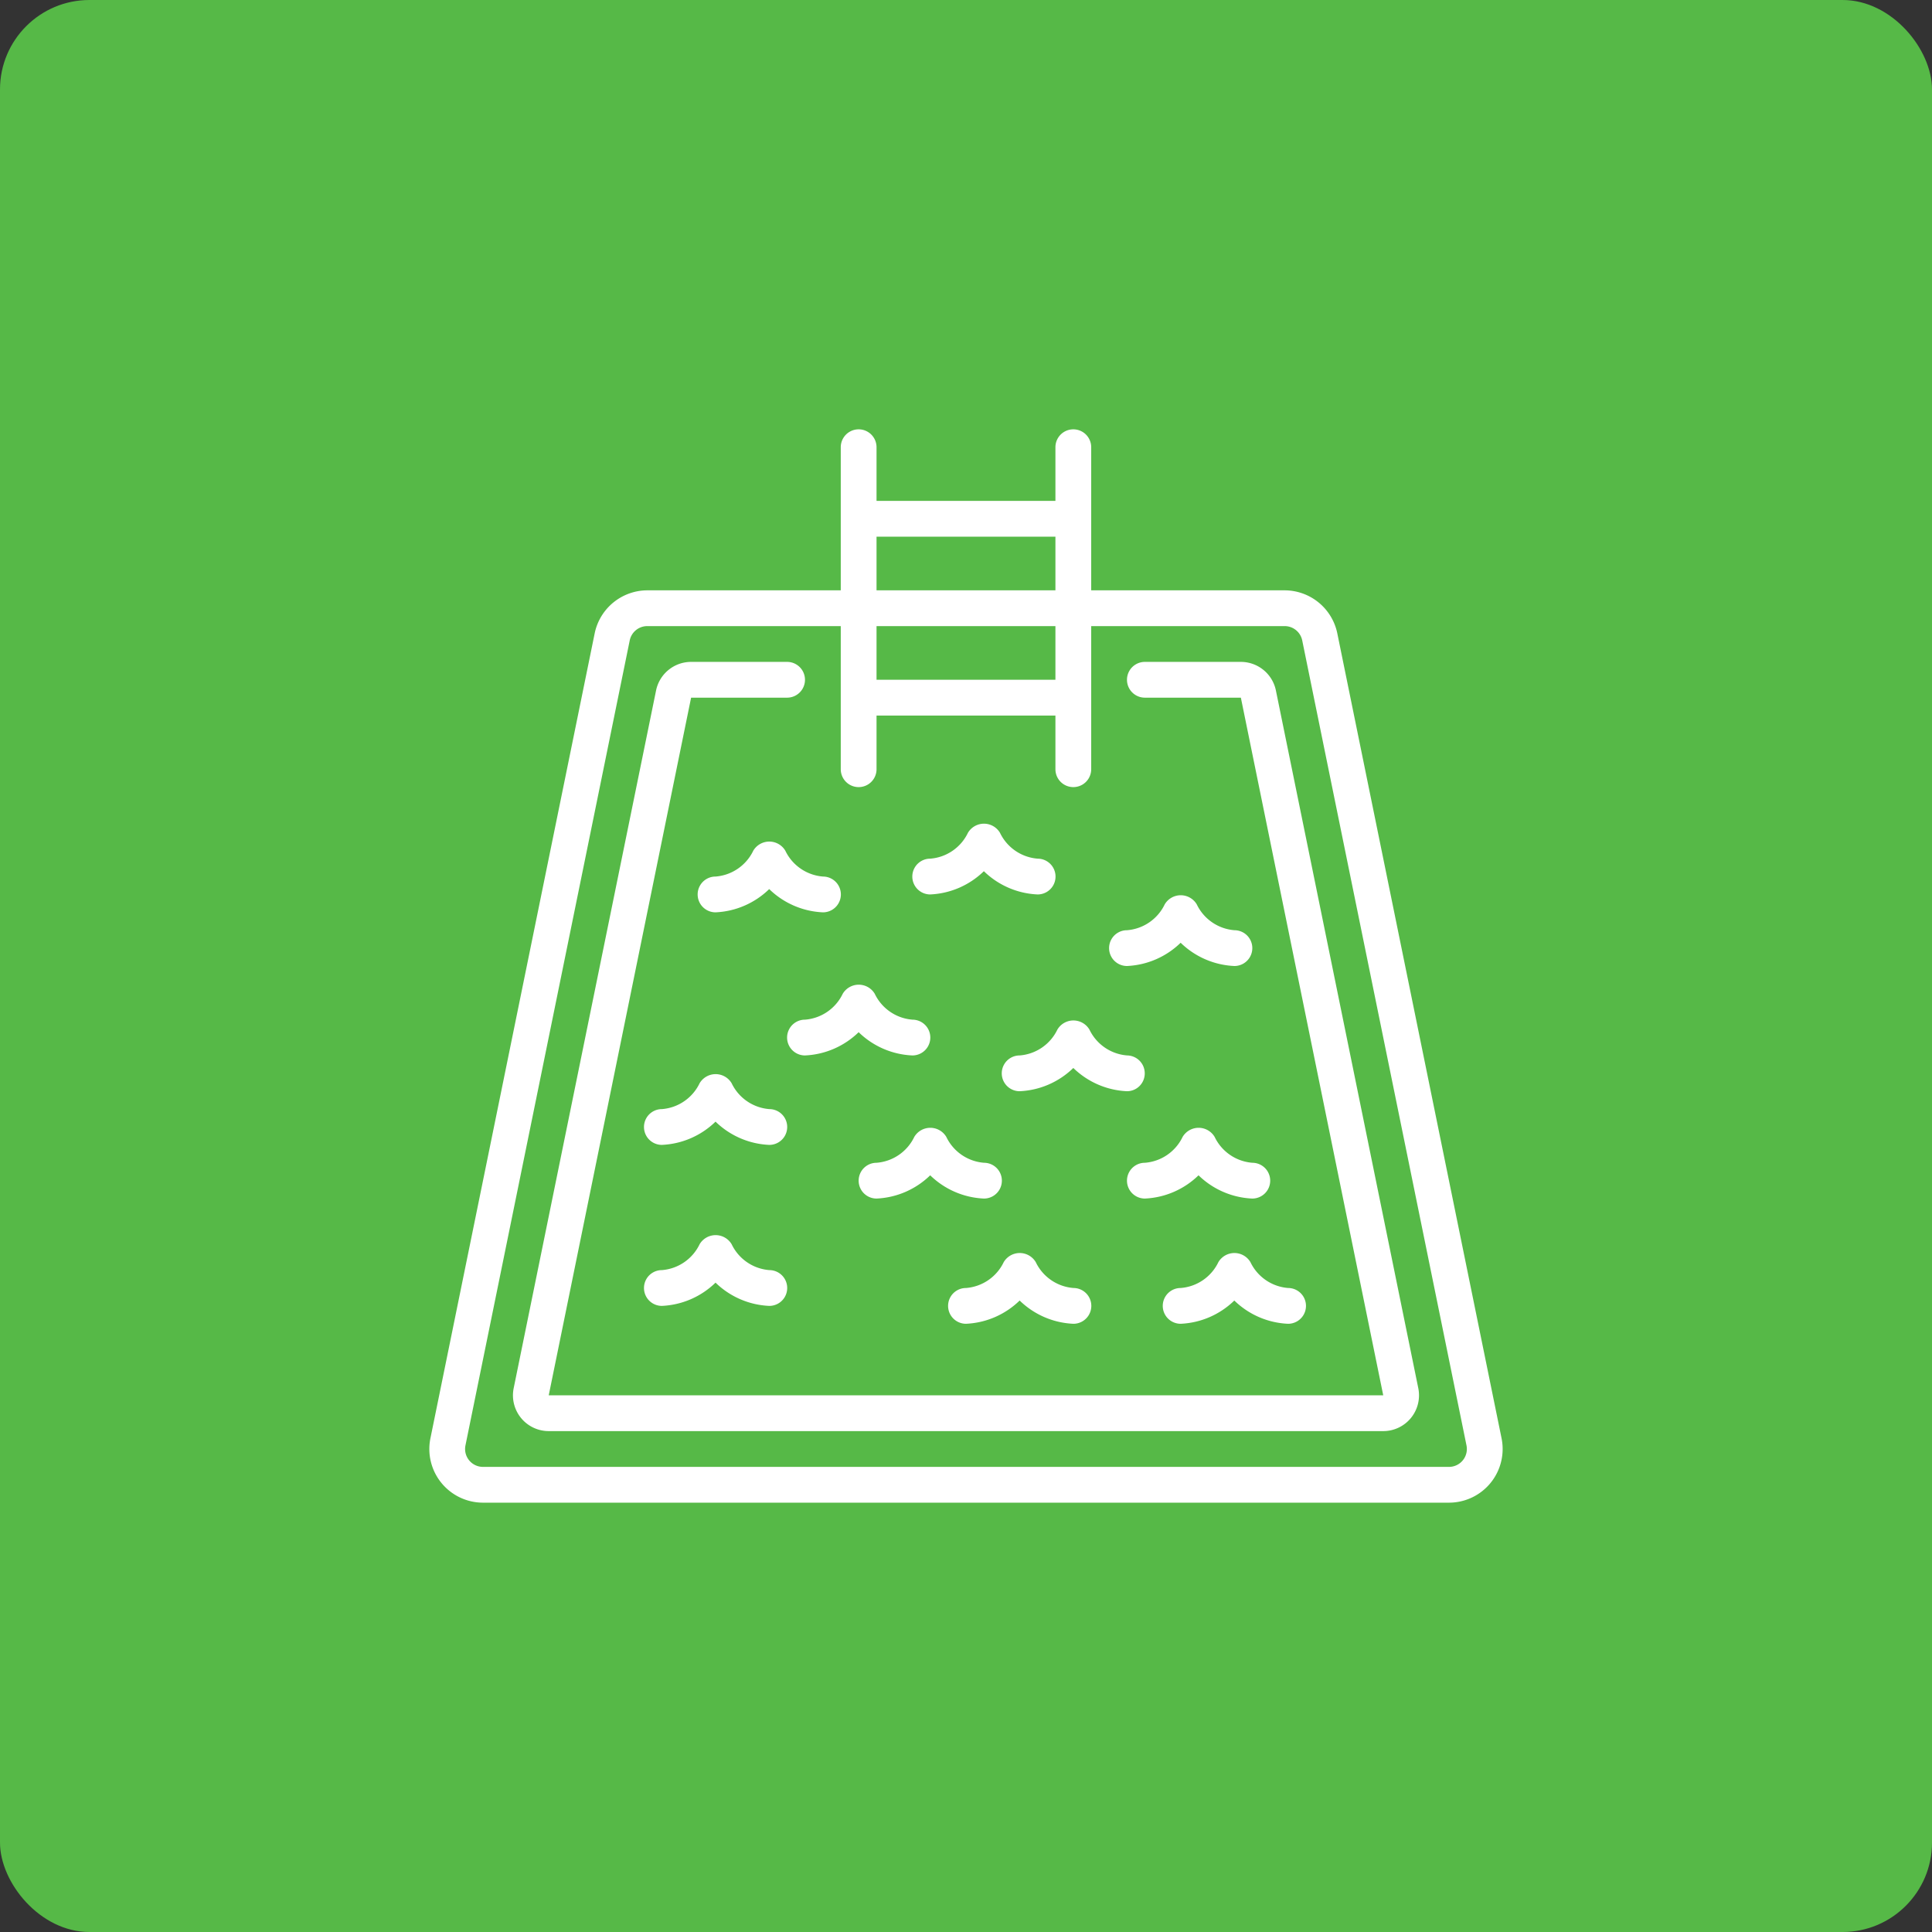
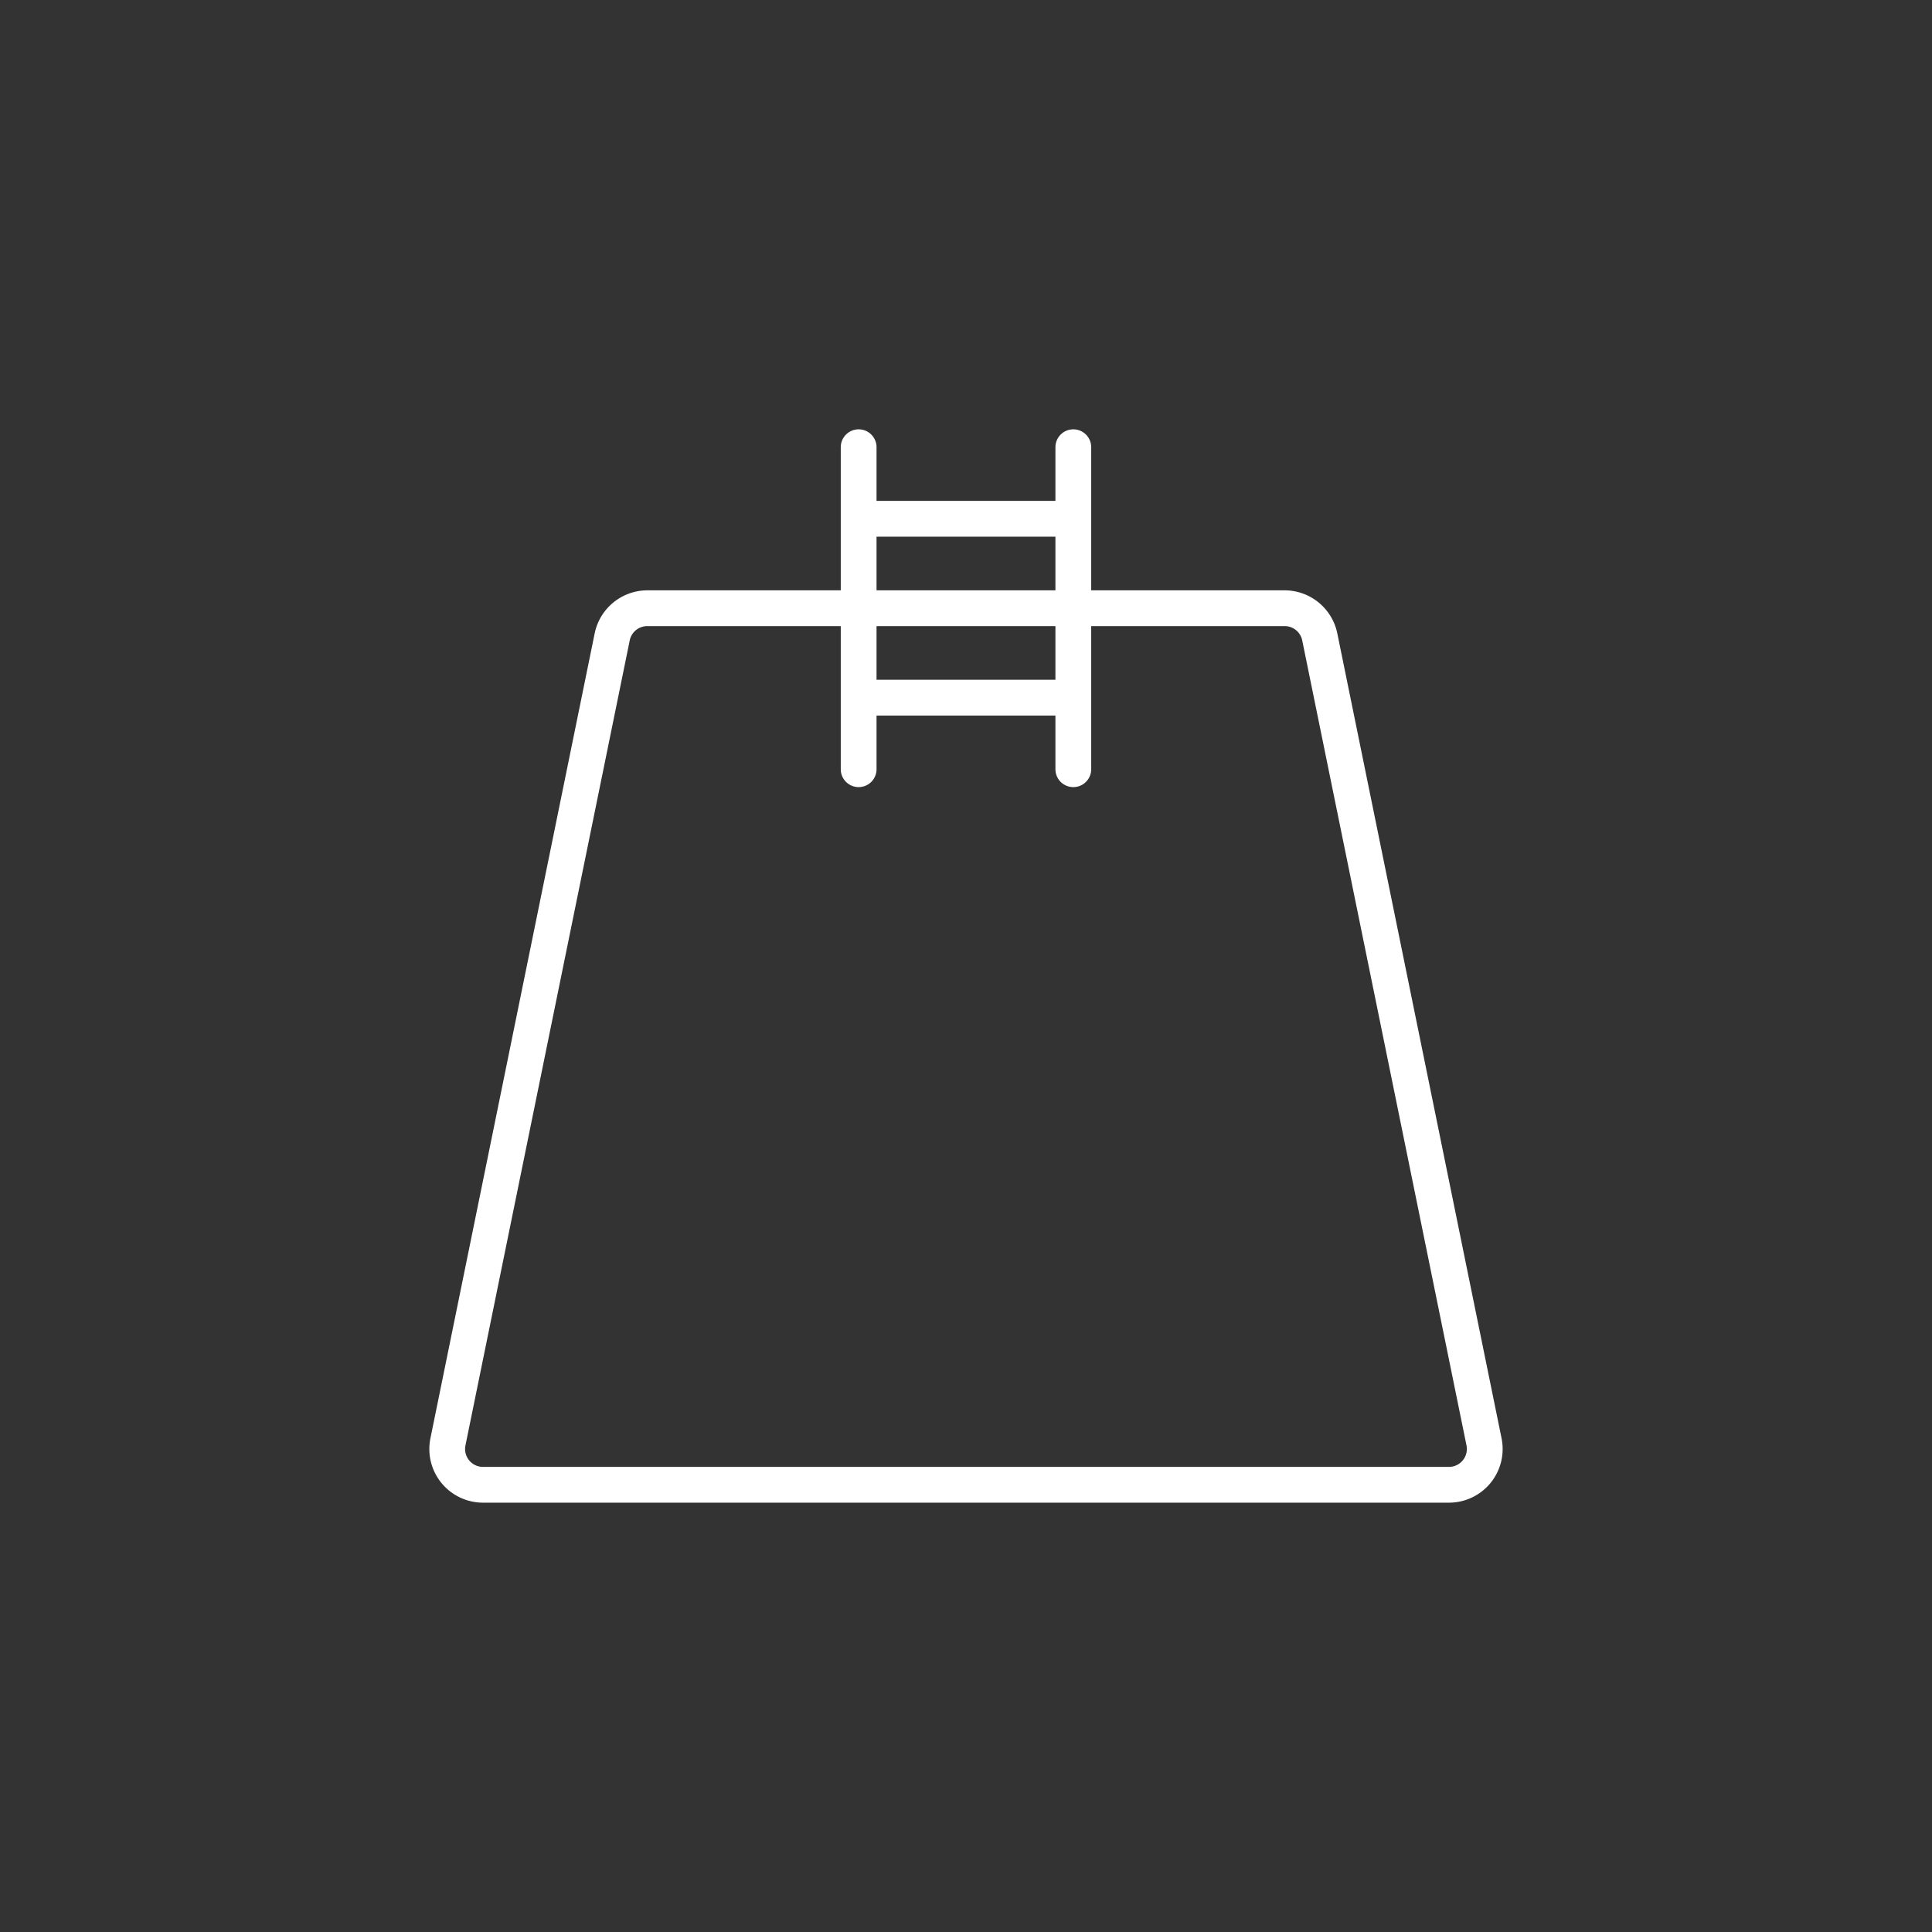
<svg xmlns="http://www.w3.org/2000/svg" width="108" height="108" viewBox="0 0 108 108">
  <rect x="0" y="0" width="108" height="108" fill="#333333" stroke="none" />
  <g id="L_implantation_et_le_terrassement_pour_piscine" data-name="L'implantation et le terrassement pour piscine" transform="translate(8131 -3334)">
    <g id="Creusement_de_tranchées" data-name="Creusement de tranchées" transform="translate(421)">
-       <rect id="Rectangle_1441" data-name="Rectangle 1441" width="108" height="108" rx="5" transform="translate(-8552 3334)" fill="#56b947" />
-     </g>
+       </g>
    <g id="Swimming_pool_Icons_Symbols-12" data-name="Swimming pool Icons &amp; Symbols-12" transform="translate(-8107.001 3358)">
      <g id="Groupe_3501" data-name="Groupe 3501">
        <path id="Tracé_37056" data-name="Tracé 37056" d="M47.815,9H37V1a1,1,0,0,0-2,0V4H25V1a1,1,0,0,0-2,0V9H12.185a3.011,3.011,0,0,0-2.94,2.4L.062,56.4A3,3,0,0,0,3,60H57a3,3,0,0,0,2.939-3.6l-9.183-45A3.011,3.011,0,0,0,47.815,9ZM25,6H35V9H25Zm10,8H25V11H35ZM57.979,56.8A1,1,0,0,1,57,58H3a1,1,0,0,1-.98-1.2l9.183-45a1,1,0,0,1,.981-.8H23v8a1,1,0,0,0,2,0V16H35v3a1,1,0,0,0,2,0V11H47.815a1,1,0,0,1,.981.8Z" fill="#fff" />
-         <path id="Tracé_37057" data-name="Tracé 37057" d="M45.366,13H40a1,1,0,0,0,0,2h5.366l7.959,39H6.675l7.959-39H20a1,1,0,0,0,0-2H14.634a2,2,0,0,0-1.959,1.6l-7.959,39A2,2,0,0,0,6.675,56h46.65a2,2,0,0,0,1.959-2.4l-7.959-39A2,2,0,0,0,45.366,13Z" fill="#fff" />
-         <path id="Tracé_37058" data-name="Tracé 37058" d="M19.9,23.553a1.042,1.042,0,0,0-1.79,0A2.557,2.557,0,0,1,16,25a1,1,0,0,0,0,2,4.587,4.587,0,0,0,3-1.3A4.587,4.587,0,0,0,22,27a1,1,0,0,0,.012-2A2.556,2.556,0,0,1,19.9,23.553ZM28,26a4.587,4.587,0,0,0,3-1.3A4.587,4.587,0,0,0,34,26a1,1,0,0,0,.012-2A2.556,2.556,0,0,1,31.9,22.553a1.042,1.042,0,0,0-1.79,0A2.557,2.557,0,0,1,28,24a1,1,0,0,0,0,2ZM39.993,36.012A1,1,0,0,0,39.012,35,2.556,2.556,0,0,1,36.9,33.553a1.042,1.042,0,0,0-1.79,0A2.557,2.557,0,0,1,33,35a1,1,0,0,0,0,2,4.587,4.587,0,0,0,3-1.3A4.587,4.587,0,0,0,39,37,.994.994,0,0,0,39.993,36.012ZM42,50a4.587,4.587,0,0,0,3-1.3A4.587,4.587,0,0,0,48,50a1,1,0,0,0,.012-2A2.556,2.556,0,0,1,45.9,46.553a1.042,1.042,0,0,0-1.79,0A2.557,2.557,0,0,1,42,48a1,1,0,0,0,0,2ZM16.9,45.553a1.042,1.042,0,0,0-1.79,0A2.557,2.557,0,0,1,13,47a1,1,0,1,0,0,2,4.587,4.587,0,0,0,3-1.3A4.587,4.587,0,0,0,19,49a1,1,0,0,0,.012-2A2.556,2.556,0,0,1,16.9,45.553ZM40,43a4.587,4.587,0,0,0,3-1.3A4.587,4.587,0,0,0,46,43a1,1,0,0,0,.012-2A2.556,2.556,0,0,1,43.9,39.553a1.042,1.042,0,0,0-1.79,0A2.557,2.557,0,0,1,40,41a1,1,0,0,0,0,2ZM19.012,38A2.556,2.556,0,0,1,16.9,36.553a1.042,1.042,0,0,0-1.79,0A2.557,2.557,0,0,1,13,38a1,1,0,0,0,0,2,4.587,4.587,0,0,0,3-1.3A4.587,4.587,0,0,0,19,40a1,1,0,0,0,.012-2ZM21,35a4.587,4.587,0,0,0,3-1.3A4.587,4.587,0,0,0,27,35a1,1,0,0,0,.012-2A2.556,2.556,0,0,1,24.9,31.553a1.042,1.042,0,0,0-1.79,0A2.557,2.557,0,0,1,21,33a1,1,0,0,0,0,2Zm18-5a4.587,4.587,0,0,0,3-1.3A4.587,4.587,0,0,0,45,30a1,1,0,0,0,.012-2A2.556,2.556,0,0,1,42.9,26.553a1.042,1.042,0,0,0-1.79,0A2.557,2.557,0,0,1,39,28a1,1,0,0,0,0,2ZM25,43a4.587,4.587,0,0,0,3-1.3A4.587,4.587,0,0,0,31,43a1,1,0,0,0,.012-2A2.556,2.556,0,0,1,28.9,39.553a1.042,1.042,0,0,0-1.79,0A2.557,2.557,0,0,1,25,41a1,1,0,0,0,0,2Zm5,7a4.587,4.587,0,0,0,3-1.3A4.587,4.587,0,0,0,36,50a1,1,0,0,0,.012-2A2.556,2.556,0,0,1,33.9,46.553a1.042,1.042,0,0,0-1.79,0A2.557,2.557,0,0,1,30,48a1,1,0,1,0,0,2Z" fill="#fff" />
      </g>
    </g>
  </g>
</svg>